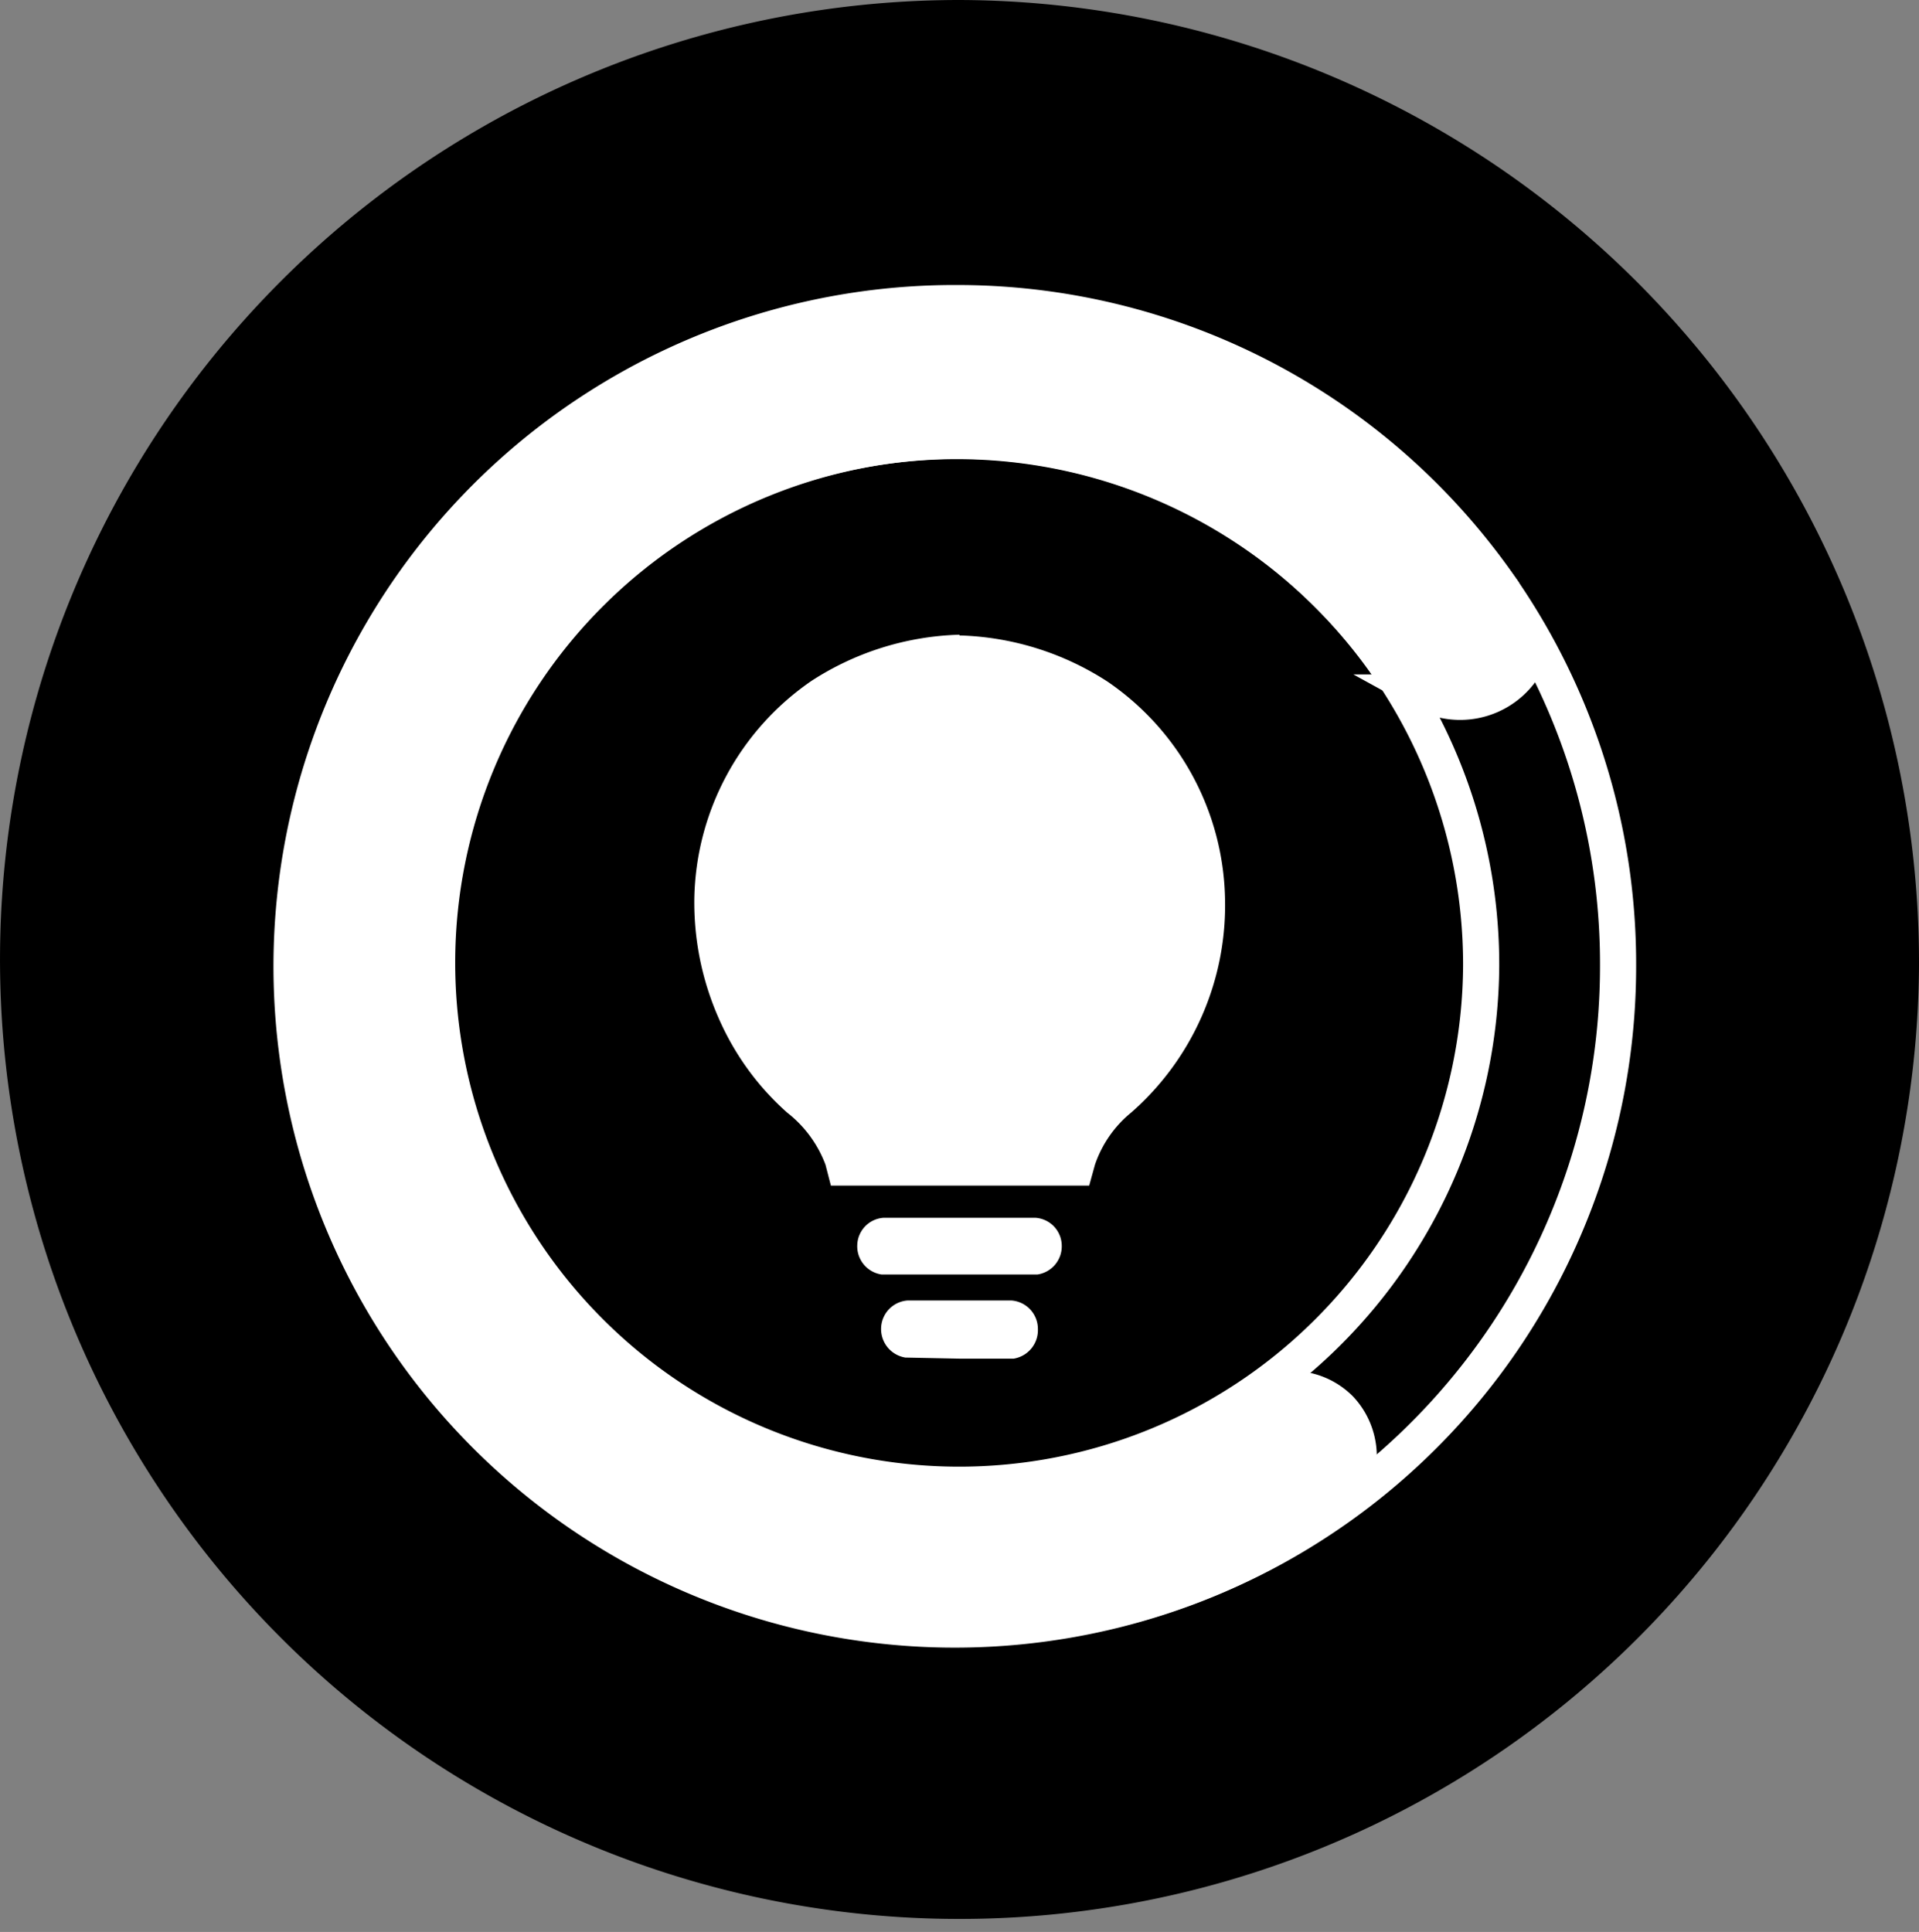
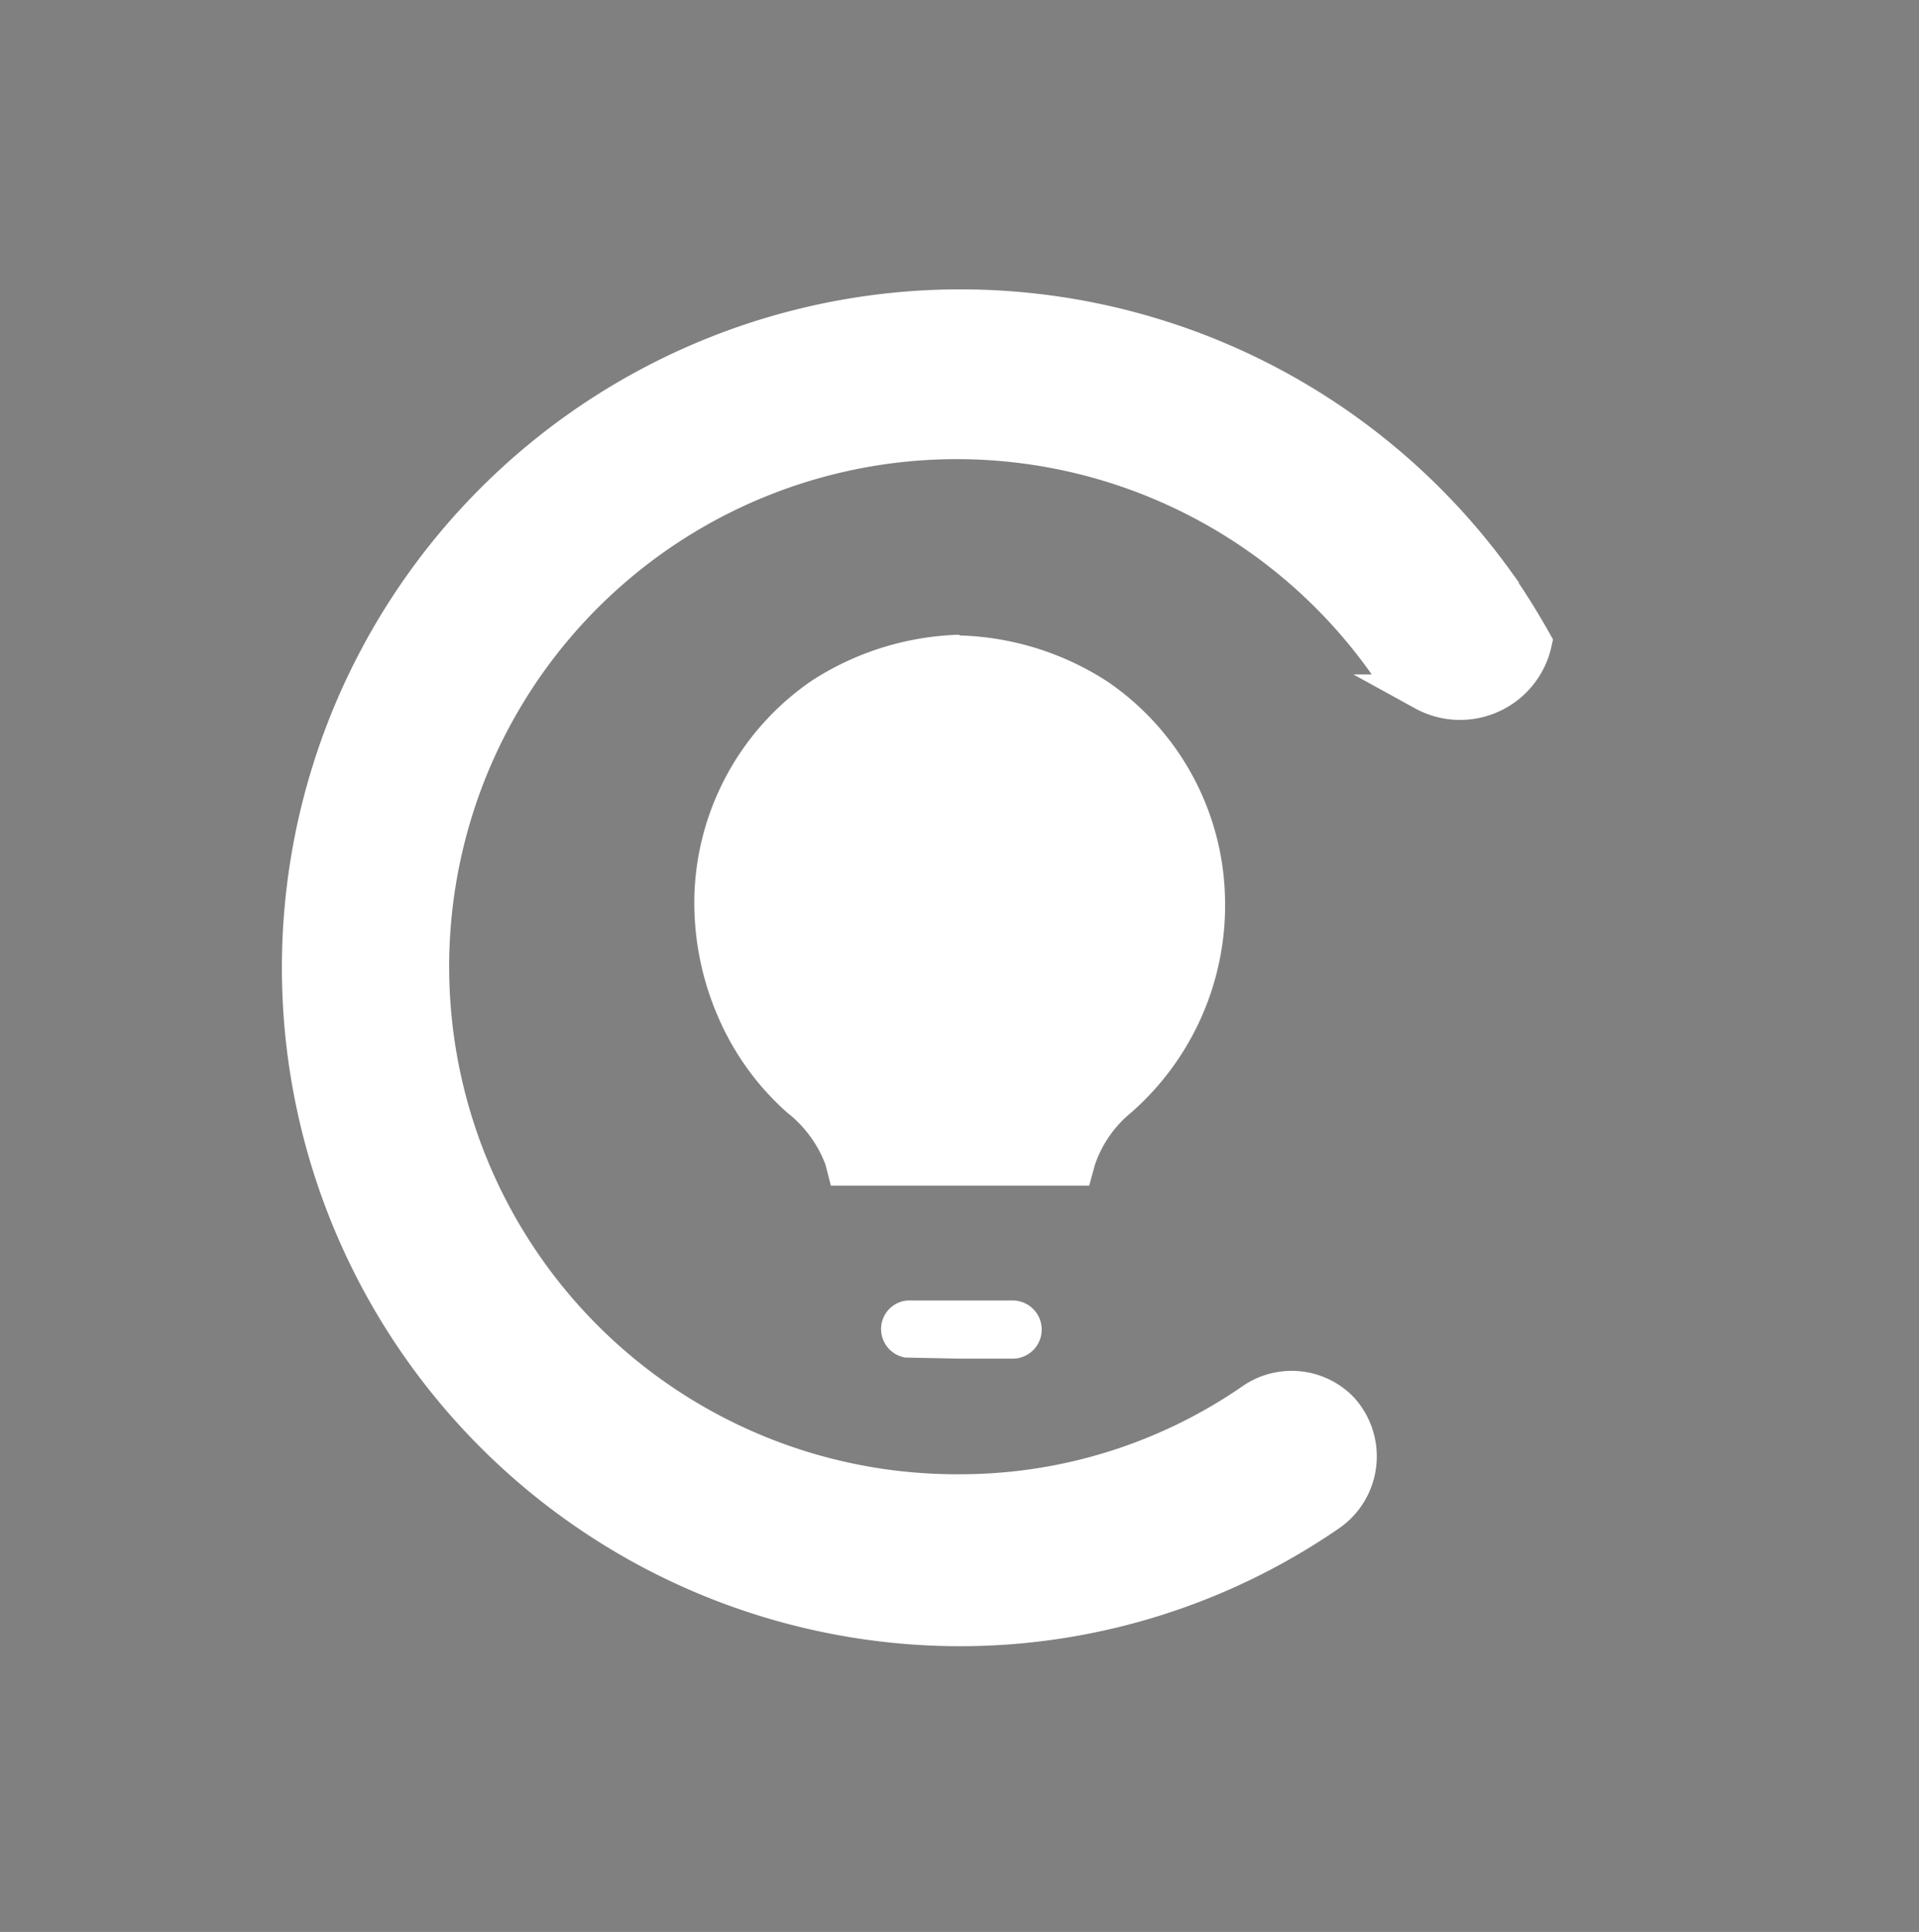
<svg xmlns="http://www.w3.org/2000/svg" viewBox="0 0 53.12 53.48">
  <rect x="0" y="0" width="53.12" height="53.48" fill="#808080" stroke="none" />
  <defs>
    <style>.cls-1{fill:#000;}.cls-2,.cls-5{fill:#fff;}.cls-2{fill-rule:evenodd;}.cls-3,.cls-4{fill:none;stroke-miterlimit:10;}.cls-3{stroke:#fff;}.cls-4{stroke:#fff;}</style>
  </defs>
  <g id="图层_2" data-name="图层 2">
    <g id="图层_1-2" data-name="图层 1">
-       <path class="cls-1" d="M53.12,26.74A26.56,26.56,0,1,1,26.56,0,26.65,26.65,0,0,1,53.12,26.74" />
-       <path class="cls-2" d="M26.56,35.28H24.4a.79.79,0,0,1-.67-.82.78.78,0,0,1,.74-.75h4.18a.78.78,0,0,1,.74.75.79.79,0,0,1-.67.82Z" />
-       <path class="cls-2" d="M26.56,37.61h1.5a.8.8,0,0,0,.67-.82A.79.79,0,0,0,28,36H25.12a.79.79,0,0,0-.73.76.8.8,0,0,0,.67.82Z" />
+       <path class="cls-2" d="M26.56,37.61h1.5A.79.79,0,0,0,28,36H25.12a.79.79,0,0,0-.73.76.8.8,0,0,0,.67.82Z" />
      <path class="cls-2" d="M26.56,17.59a7.92,7.92,0,0,1,4.1,1.28,7.45,7.45,0,0,1,3.25,6,7.63,7.63,0,0,1-2.6,5.93,3.19,3.19,0,0,0-1,1.44l-.16.58H23l-.15-.58a3.29,3.29,0,0,0-1.06-1.44,7.8,7.8,0,0,1-.7-.71A7.55,7.55,0,0,1,19.9,28.2a7.94,7.94,0,0,1-.68-3.35,7.47,7.47,0,0,1,3.24-6,7.92,7.92,0,0,1,4.1-1.28" />
-       <path class="cls-3" d="M26.56,8.39A18.36,18.36,0,1,0,44.79,26.74,18.29,18.29,0,0,0,26.56,8.39ZM41,26.74A14.45,14.45,0,1,1,26.56,12.2,14.5,14.5,0,0,1,41,26.74Z" />
      <path class="cls-4" d="M37.09,39a1.89,1.89,0,0,0-2.42-.21,14.25,14.25,0,0,1-8.11,2.52A14.55,14.55,0,1,1,38.61,18.72l.8.45a2.09,2.09,0,0,0,3.05-1.39c-.33-.59-.69-1.16-1.07-1.71a18.28,18.28,0,1,0-14.83,29,18,18,0,0,0,10.23-3.18A1.92,1.92,0,0,0,37.09,39Z" />
      <path class="cls-5" d="M37.09,39a1.89,1.89,0,0,0-2.42-.21,14.25,14.25,0,0,1-8.11,2.52A14.55,14.55,0,1,1,38.61,18.72l.8.45a2.09,2.09,0,0,0,3.05-1.39c-.33-.59-.69-1.16-1.07-1.71a18.28,18.28,0,1,0-14.83,29,18,18,0,0,0,10.23-3.18,1.92,1.92,0,0,0,.3-2.94" />
    </g>
  </g>
</svg>